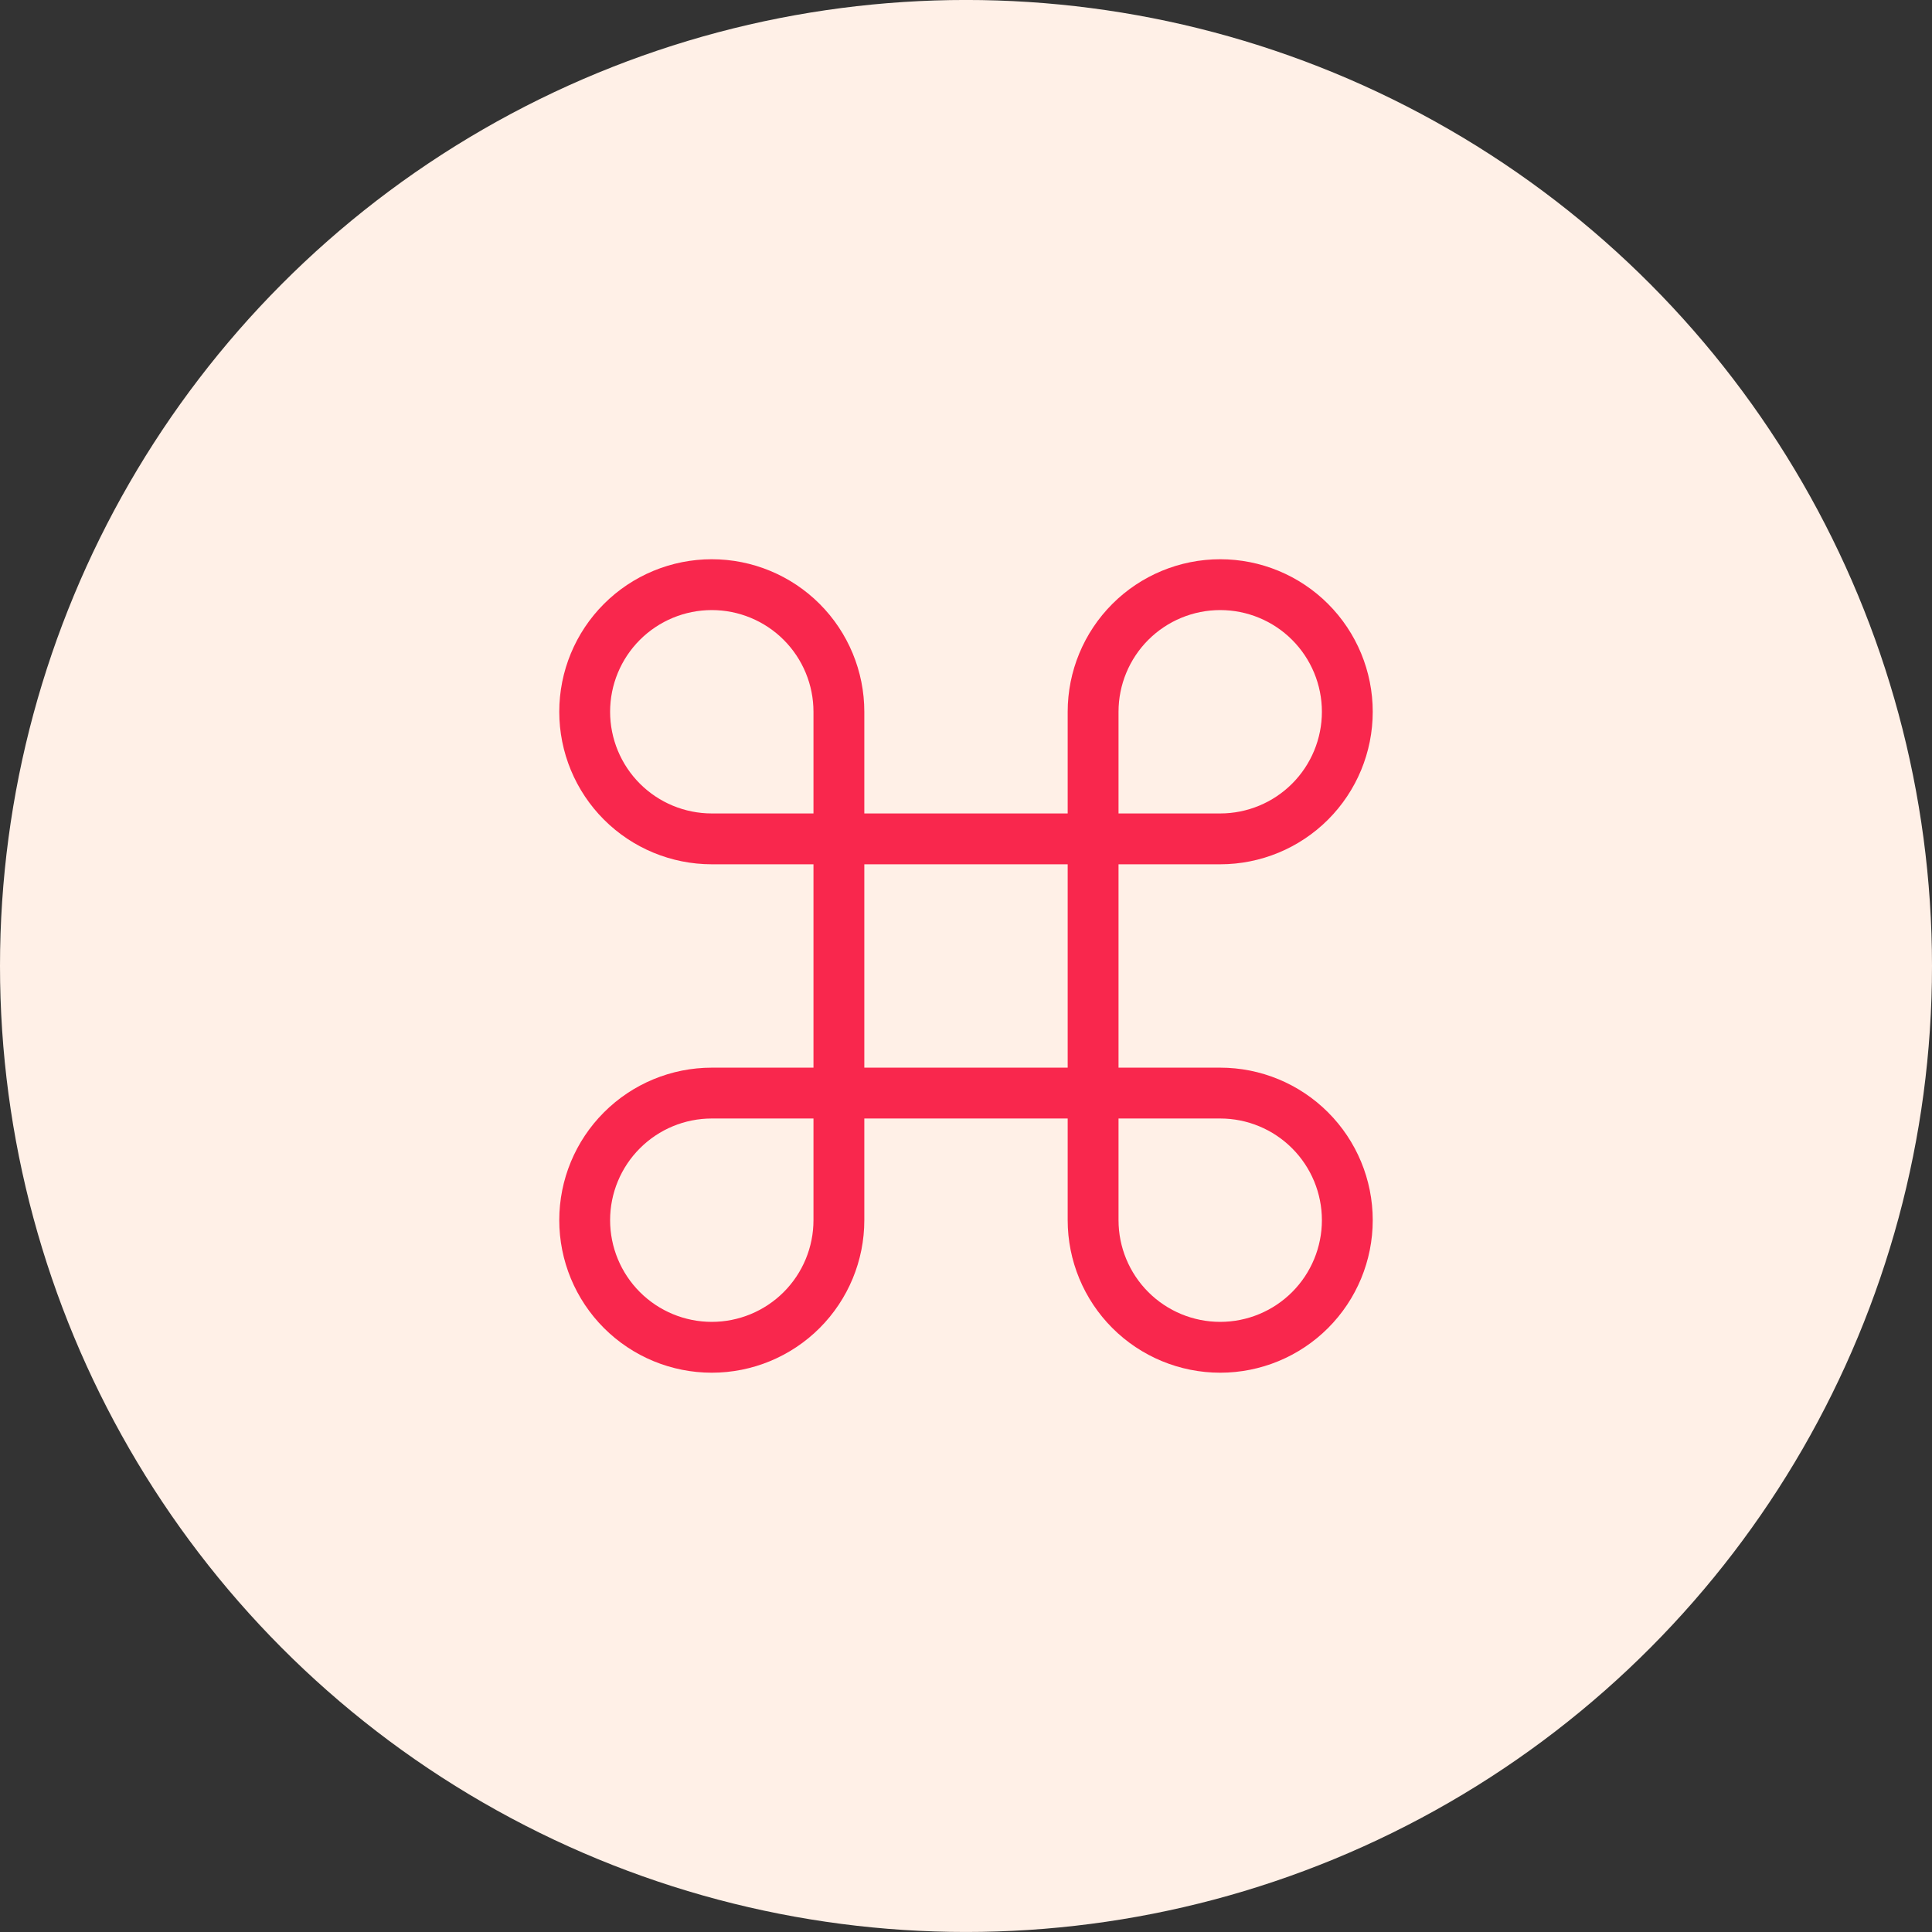
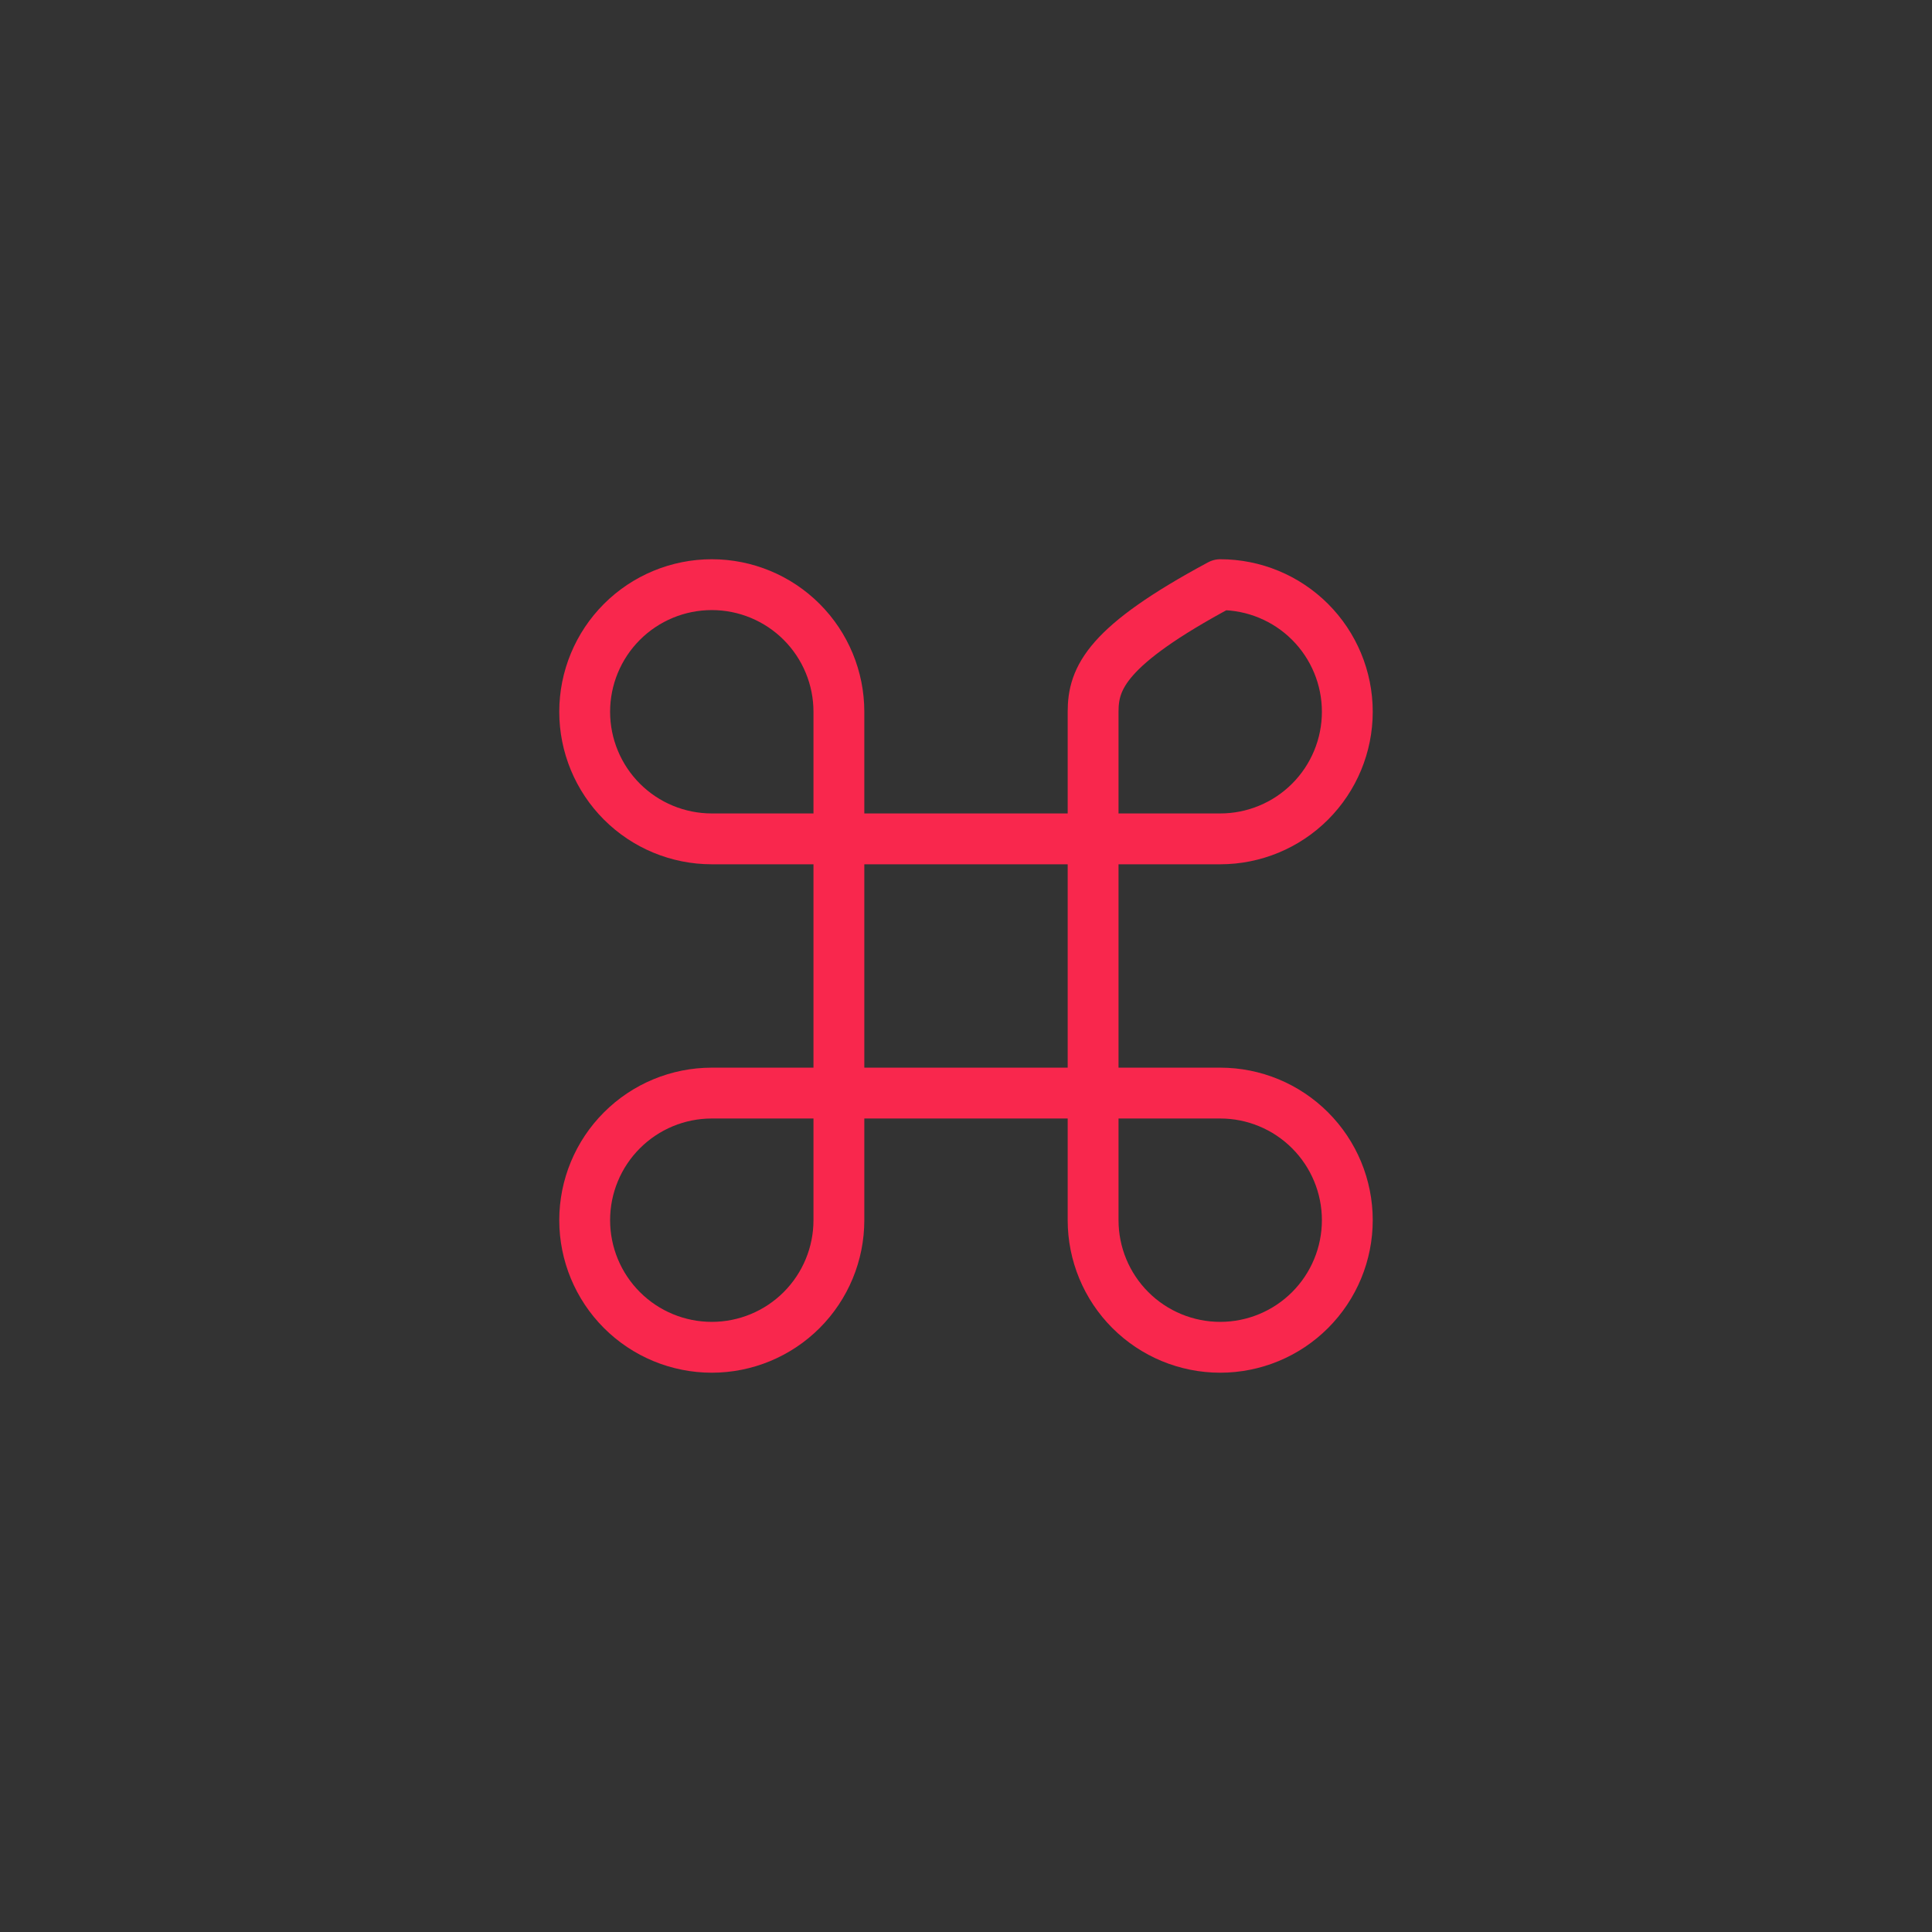
<svg xmlns="http://www.w3.org/2000/svg" width="76" height="76" viewBox="0 0 76 76" fill="none">
  <rect x="0" y="0" width="76" height="76" fill="#333333" stroke="none" />
-   <circle cx="38" cy="37.999" r="38" fill="#FFF0E7" />
-   <path d="M48 22.999C46.674 22.999 45.402 23.526 44.465 24.463C43.527 25.401 43 26.673 43 27.999V47.999C43 49.325 43.527 50.597 44.465 51.535C45.402 52.472 46.674 52.999 48 52.999C49.326 52.999 50.598 52.472 51.535 51.535C52.473 50.597 53 49.325 53 47.999C53 46.673 52.473 45.401 51.535 44.464C50.598 43.526 49.326 42.999 48 42.999H28C26.674 42.999 25.402 43.526 24.465 44.464C23.527 45.401 23 46.673 23 47.999C23 49.325 23.527 50.597 24.465 51.535C25.402 52.472 26.674 52.999 28 52.999C29.326 52.999 30.598 52.472 31.535 51.535C32.473 50.597 33 49.325 33 47.999V27.999C33 26.673 32.473 25.401 31.535 24.463C30.598 23.526 29.326 22.999 28 22.999C26.674 22.999 25.402 23.526 24.465 24.463C23.527 25.401 23 26.673 23 27.999C23 29.325 23.527 30.597 24.465 31.535C25.402 32.472 26.674 32.999 28 32.999H48C49.326 32.999 50.598 32.472 51.535 31.535C52.473 30.597 53 29.325 53 27.999C53 26.673 52.473 25.401 51.535 24.463C50.598 23.526 49.326 22.999 48 22.999Z" stroke="#F9274D" stroke-width="2" stroke-linecap="round" stroke-linejoin="round" />
+   <path d="M48 22.999C43.527 25.401 43 26.673 43 27.999V47.999C43 49.325 43.527 50.597 44.465 51.535C45.402 52.472 46.674 52.999 48 52.999C49.326 52.999 50.598 52.472 51.535 51.535C52.473 50.597 53 49.325 53 47.999C53 46.673 52.473 45.401 51.535 44.464C50.598 43.526 49.326 42.999 48 42.999H28C26.674 42.999 25.402 43.526 24.465 44.464C23.527 45.401 23 46.673 23 47.999C23 49.325 23.527 50.597 24.465 51.535C25.402 52.472 26.674 52.999 28 52.999C29.326 52.999 30.598 52.472 31.535 51.535C32.473 50.597 33 49.325 33 47.999V27.999C33 26.673 32.473 25.401 31.535 24.463C30.598 23.526 29.326 22.999 28 22.999C26.674 22.999 25.402 23.526 24.465 24.463C23.527 25.401 23 26.673 23 27.999C23 29.325 23.527 30.597 24.465 31.535C25.402 32.472 26.674 32.999 28 32.999H48C49.326 32.999 50.598 32.472 51.535 31.535C52.473 30.597 53 29.325 53 27.999C53 26.673 52.473 25.401 51.535 24.463C50.598 23.526 49.326 22.999 48 22.999Z" stroke="#F9274D" stroke-width="2" stroke-linecap="round" stroke-linejoin="round" />
</svg>